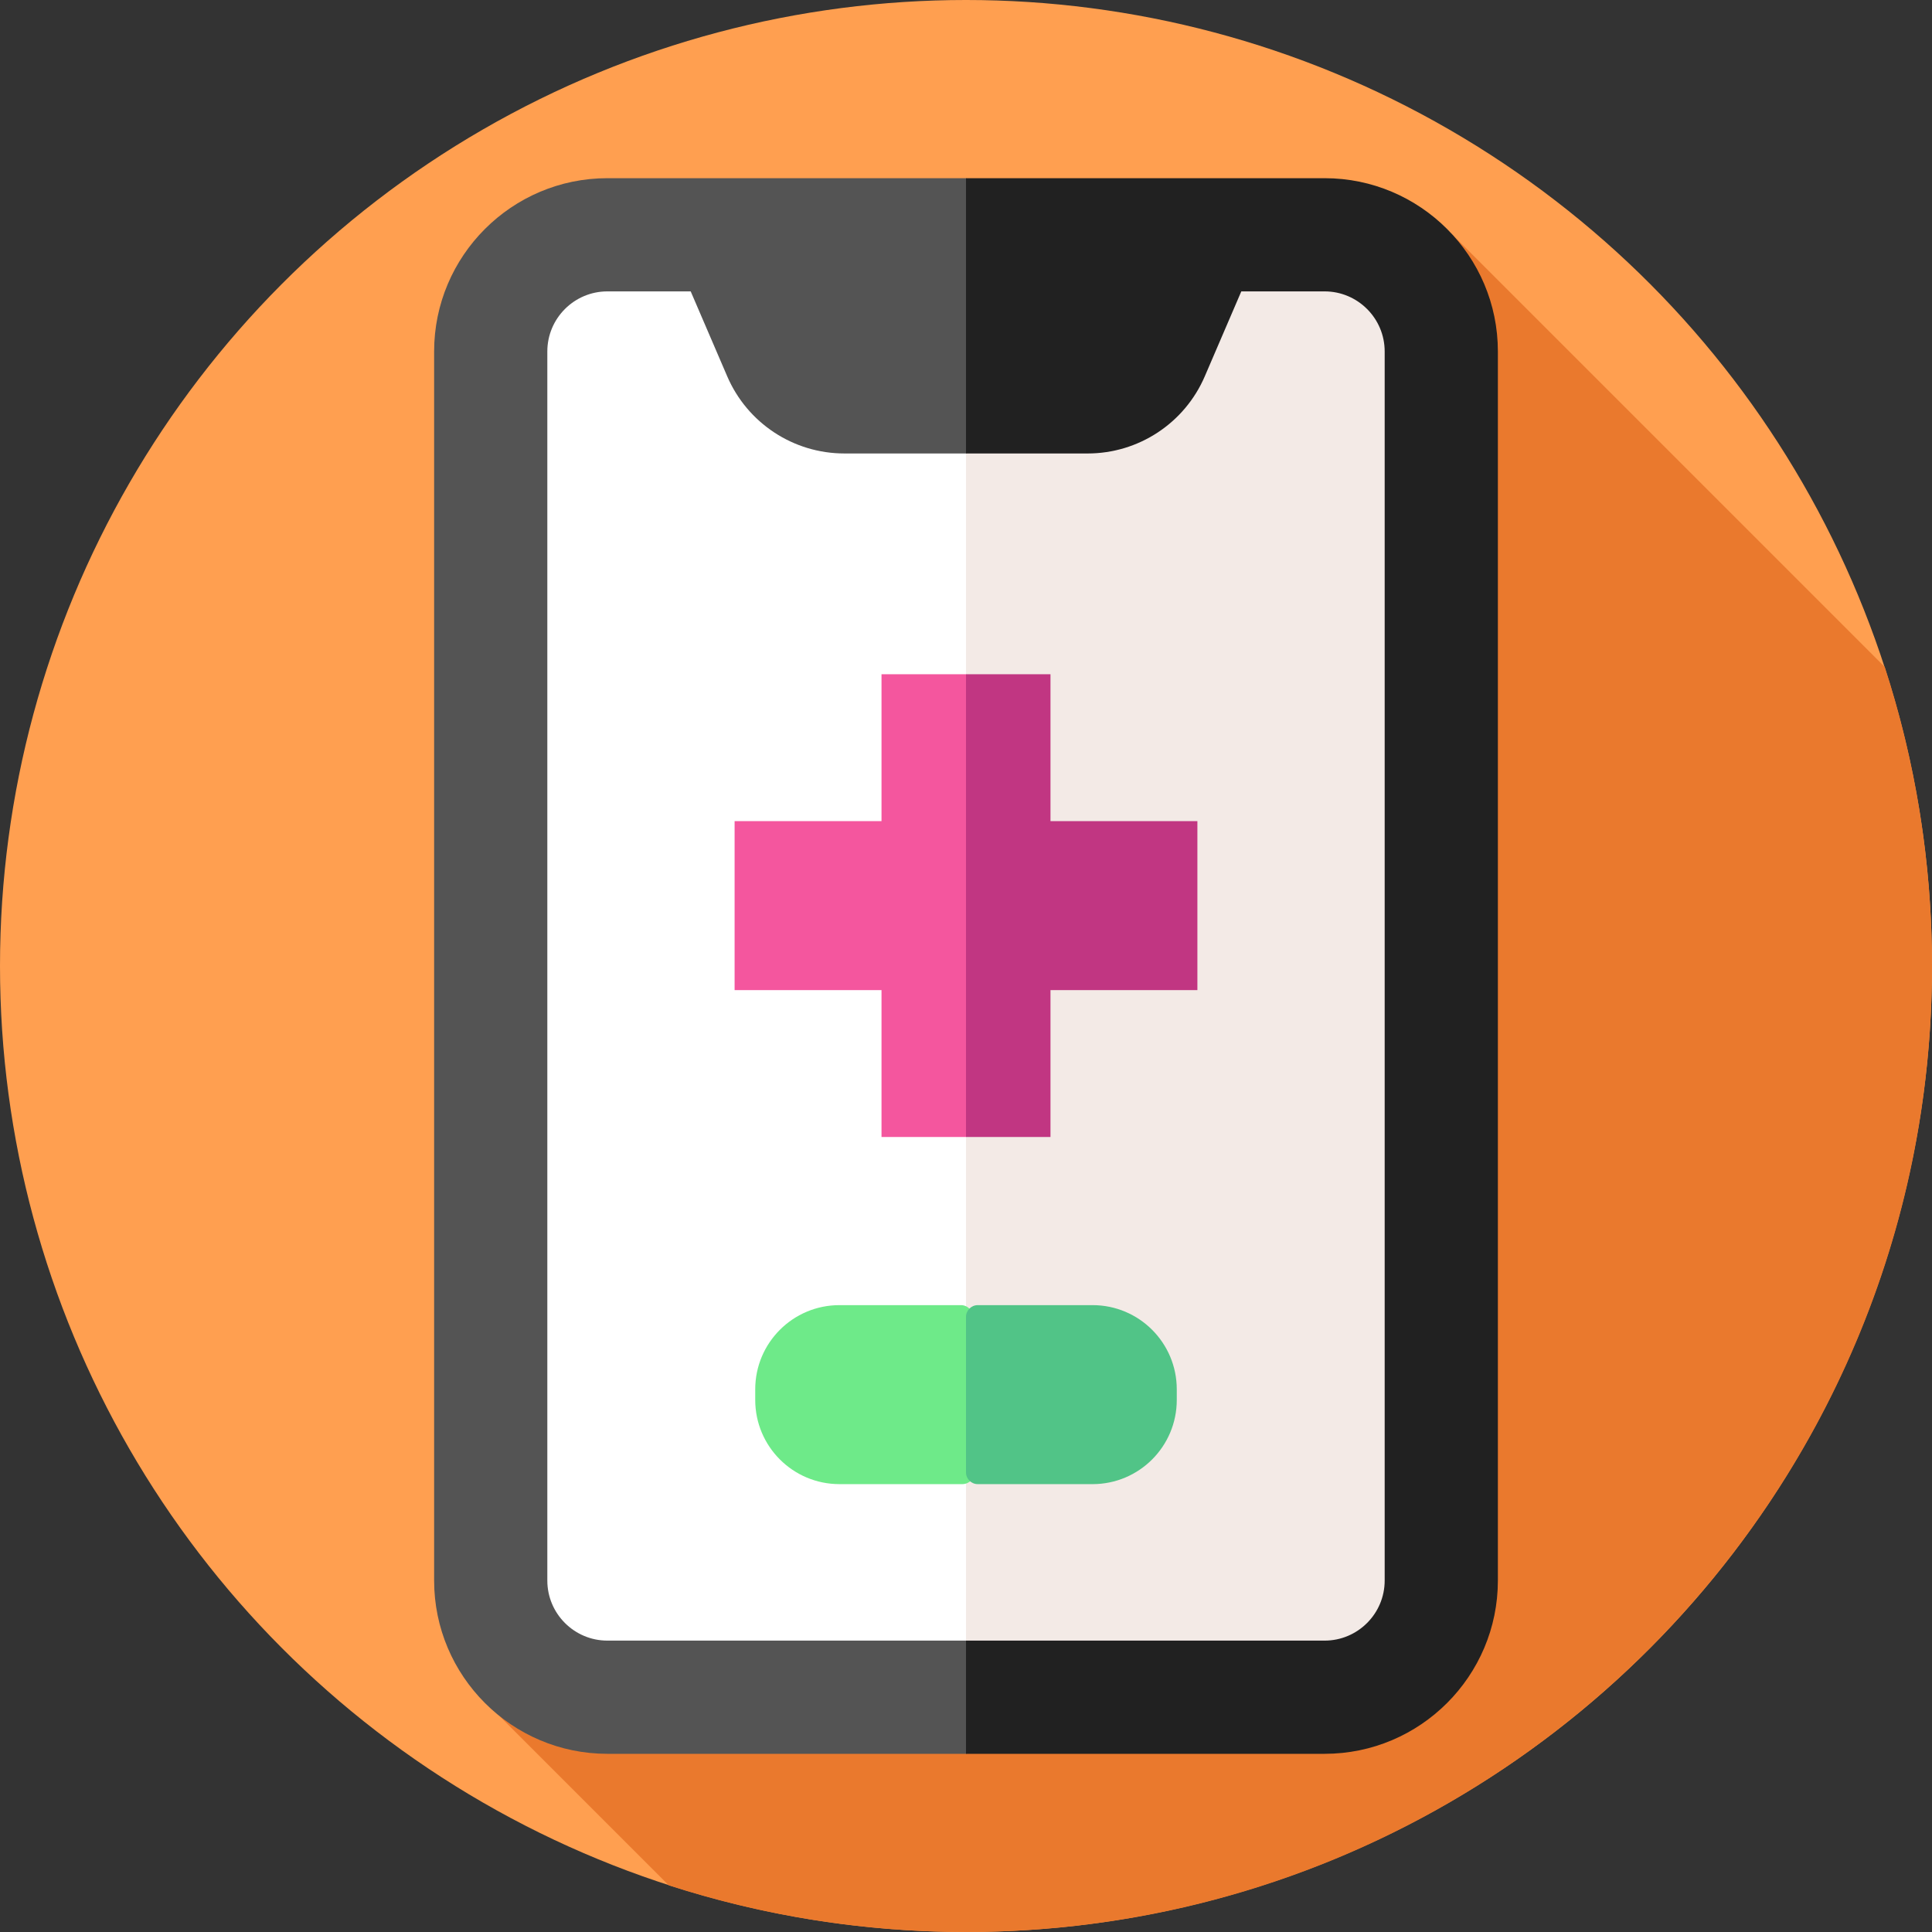
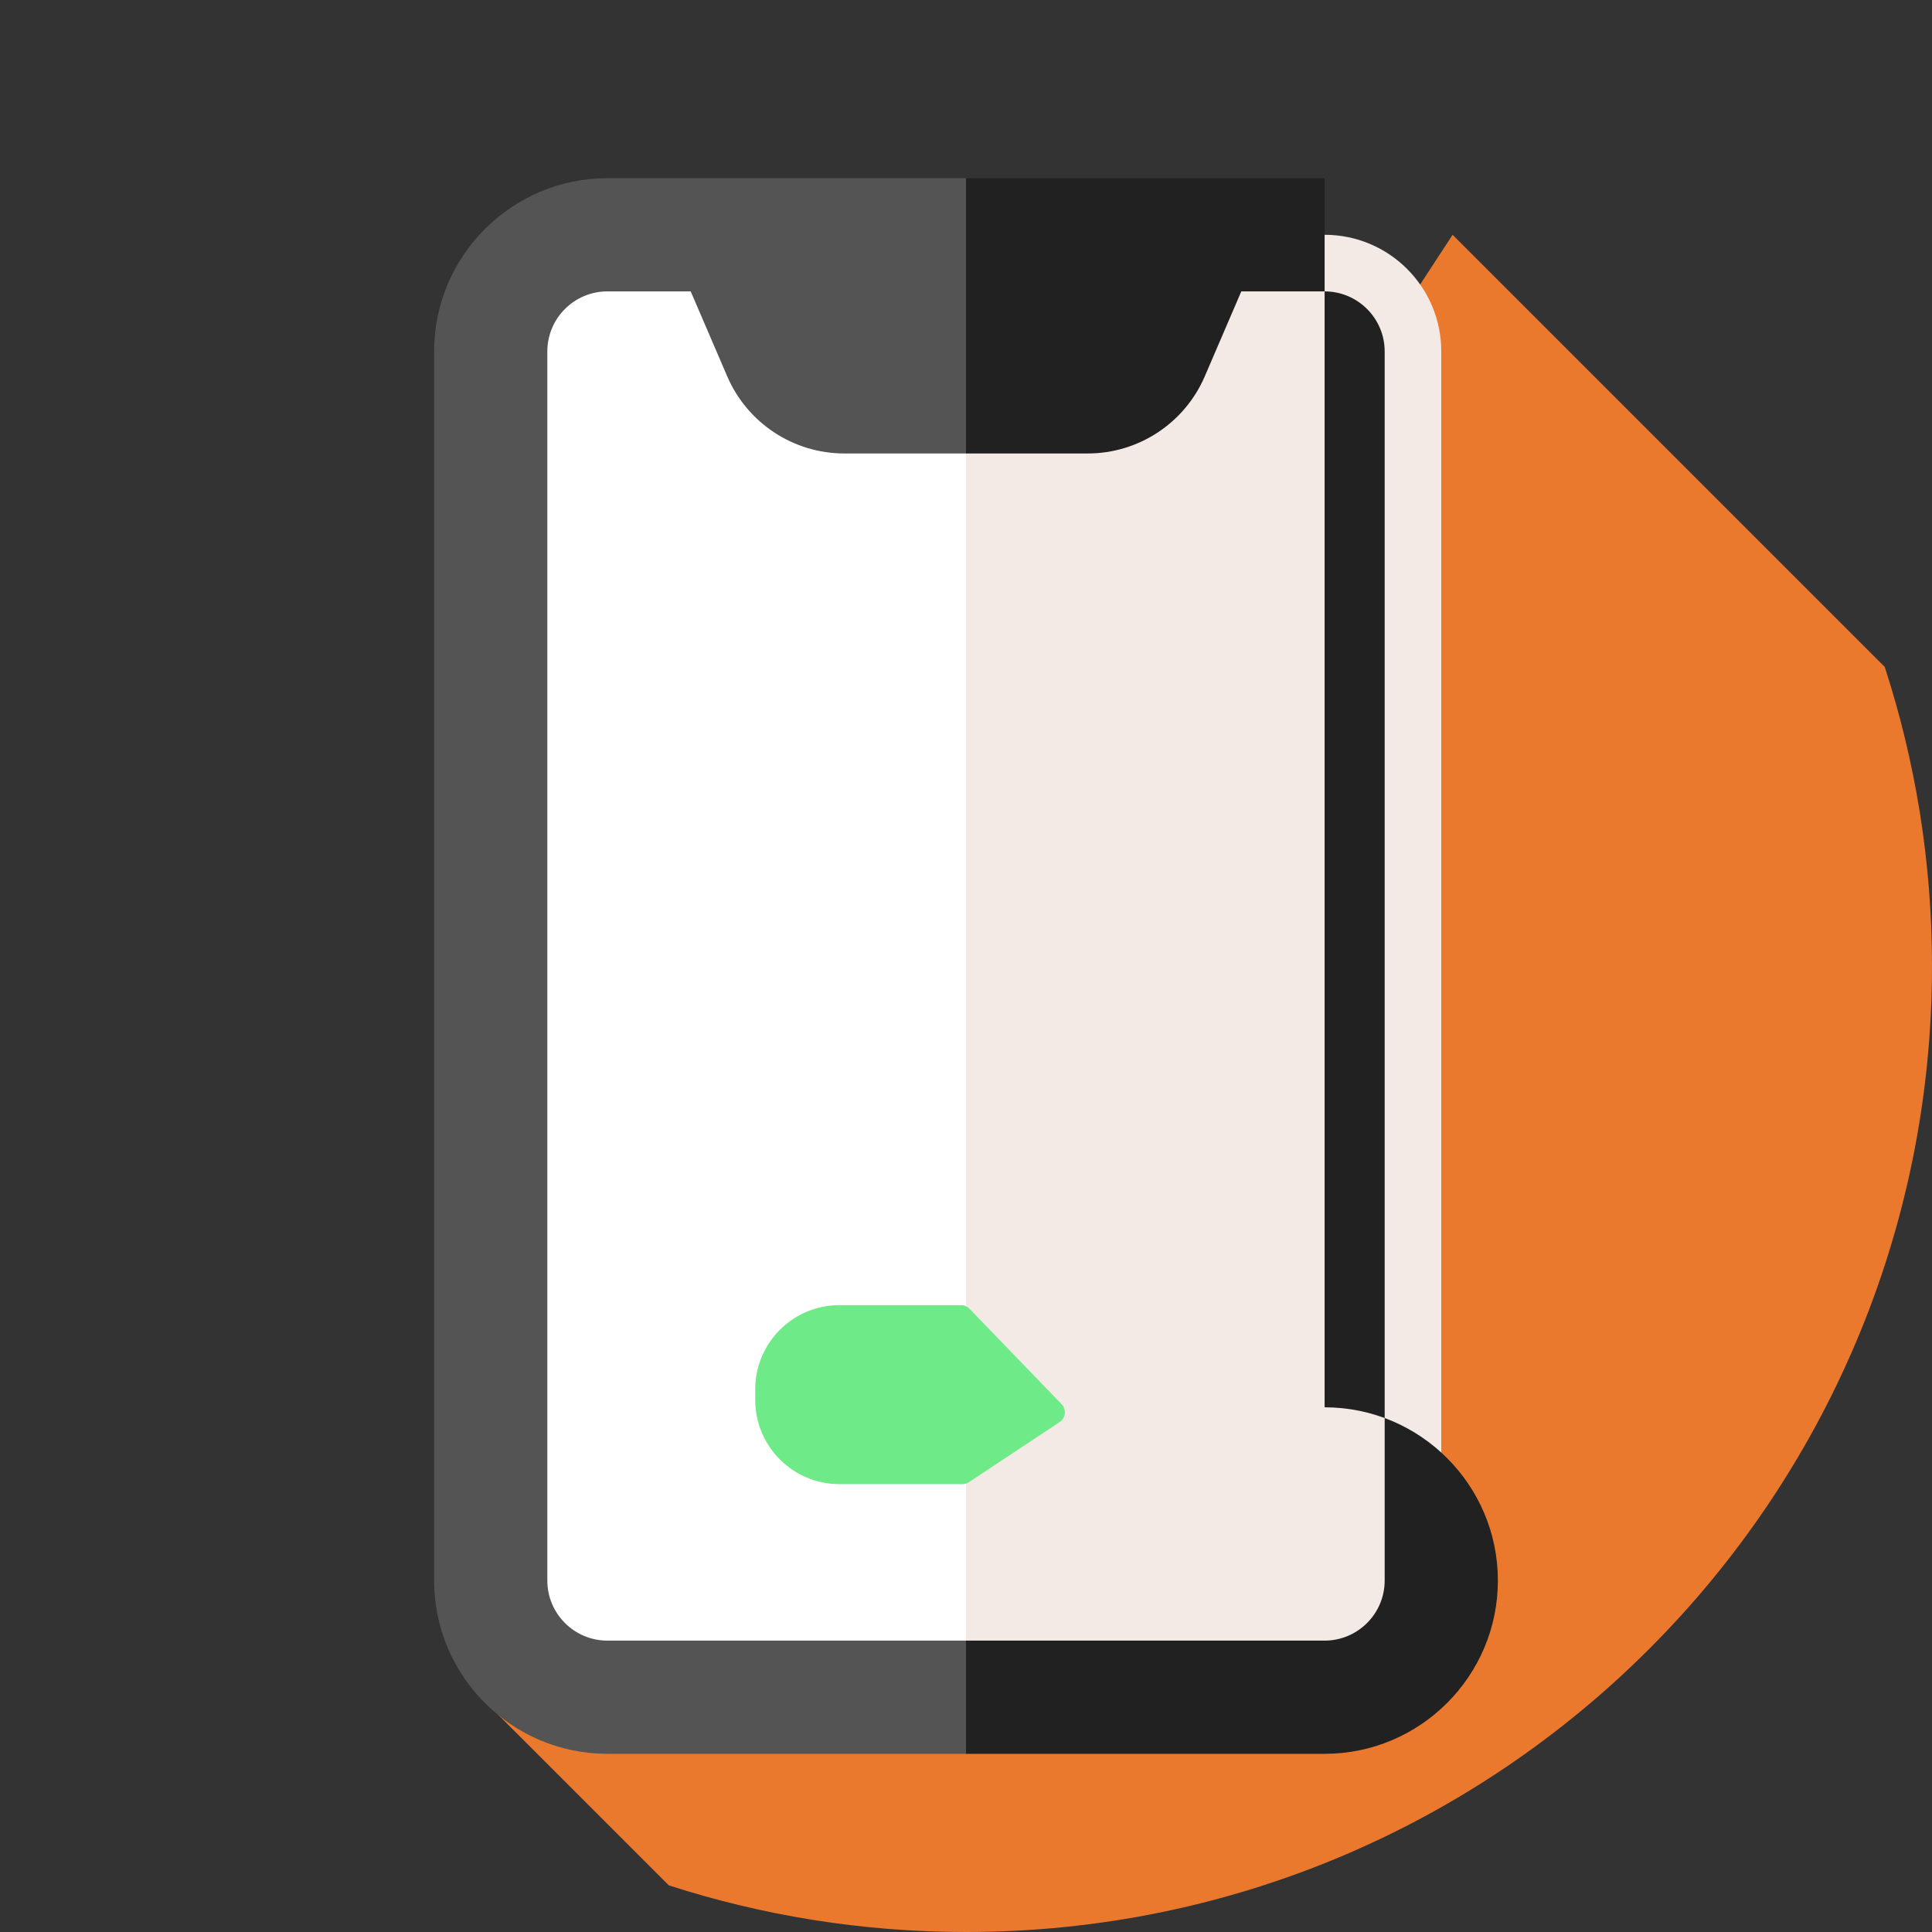
<svg xmlns="http://www.w3.org/2000/svg" id="Capa_1" enable-background="new 0 0 512 512" height="512" viewBox="0 0 512 512" width="512">
  <rect x="0" y="0" width="512" height="512" fill="#333333" stroke="none" />
  <g>
-     <circle id="XMLID_9_" cx="256" cy="256" fill="#ff9f50" r="256" />
    <path d="m130.047 452.446 47.189 47.189c24.815 8.016 51.28 12.365 78.764 12.365 141.385 0 256-114.615 256-256 0-27.669-4.407-54.304-12.528-79.263l-114.516-114.516z" fill="#ea792d" />
    <g>
      <g>
        <g>
          <g>
            <path d="m181.612 73.896-20.65-11.675c-17.074 0-30.915 13.841-30.915 30.915v325.728c0 17.074 13.841 30.915 30.915 30.915h95.038l74.541-159.686-74.541-185.965z" fill="#fff" />
          </g>
        </g>
      </g>
      <path d="m351.038 62.221-20.65 11.675-74.388 30.232v345.651h95.038c17.074 0 30.915-13.841 30.915-30.915v-325.728c0-17.074-13.841-30.915-30.915-30.915z" fill="#f3eae6" />
      <g>
        <g>
-           <path d="m233.61 178.679v38.931h-38.931v44.78h38.931v38.931h22.39l27.395-59.501-27.395-63.141z" fill="#f4569e" />
-         </g>
-         <path d="m278.39 217.61v-38.931h-22.39v122.642h22.39v-38.931h38.931v-44.78z" fill="#c13682" />
+           </g>
      </g>
      <g>
        <path d="m160.963 434.779c-8.776 0-15.916-7.14-15.916-15.915v-325.728c0-8.776 7.14-15.915 15.916-15.915h22.079l9.674 22.498c5.332 12.407 17.537 20.455 31.045 20.455h32.239l45.687-42.164-45.687-30.789h-95.037c-25.318 0-45.916 20.598-45.916 45.916v325.728c0 25.318 20.598 45.915 45.916 45.915h95.037l33.205-15-33.205-15h-95.037z" fill="#545454" />
      </g>
-       <path d="m351.037 47.221h-95.037v72.954h32.238c13.509 0 25.714-8.048 31.046-20.455l9.674-22.498h22.079c8.776 0 15.916 7.14 15.916 15.915v325.728c0 8.776-7.14 15.915-15.916 15.915h-95.037v30h95.037c25.318 0 45.916-20.598 45.916-45.915v-325.729c0-25.318-20.598-45.915-45.916-45.915z" fill="#212121" />
+       <path d="m351.037 47.221h-95.037v72.954h32.238c13.509 0 25.714-8.048 31.046-20.455l9.674-22.498h22.079c8.776 0 15.916 7.14 15.916 15.915v325.728c0 8.776-7.14 15.915-15.916 15.915h-95.037v30h95.037c25.318 0 45.916-20.598 45.916-45.915c0-25.318-20.598-45.915-45.916-45.915z" fill="#212121" />
      <g>
        <g>
          <path d="m222.459 345.874c-12.325 0-22.316 9.991-22.316 22.316v2.803c0 12.325 9.991 22.316 22.316 22.316h32.603c.612 0 1.211-.18 1.721-.519l24.026-15.923c1.623-1.076 1.873-3.36.52-4.761l-24.41-25.281c-.587-.608-1.396-.952-2.241-.952h-32.219z" fill="#6eea89" />
        </g>
      </g>
-       <path d="m289.541 345.874h-30.426c-1.721 0-3.116 1.395-3.116 3.116v41.204c0 1.721 1.395 3.116 3.116 3.116h30.426c12.325 0 22.316-9.991 22.316-22.316v-2.803c.001-12.326-9.991-22.317-22.316-22.317z" fill="#51c487" />
    </g>
  </g>
</svg>